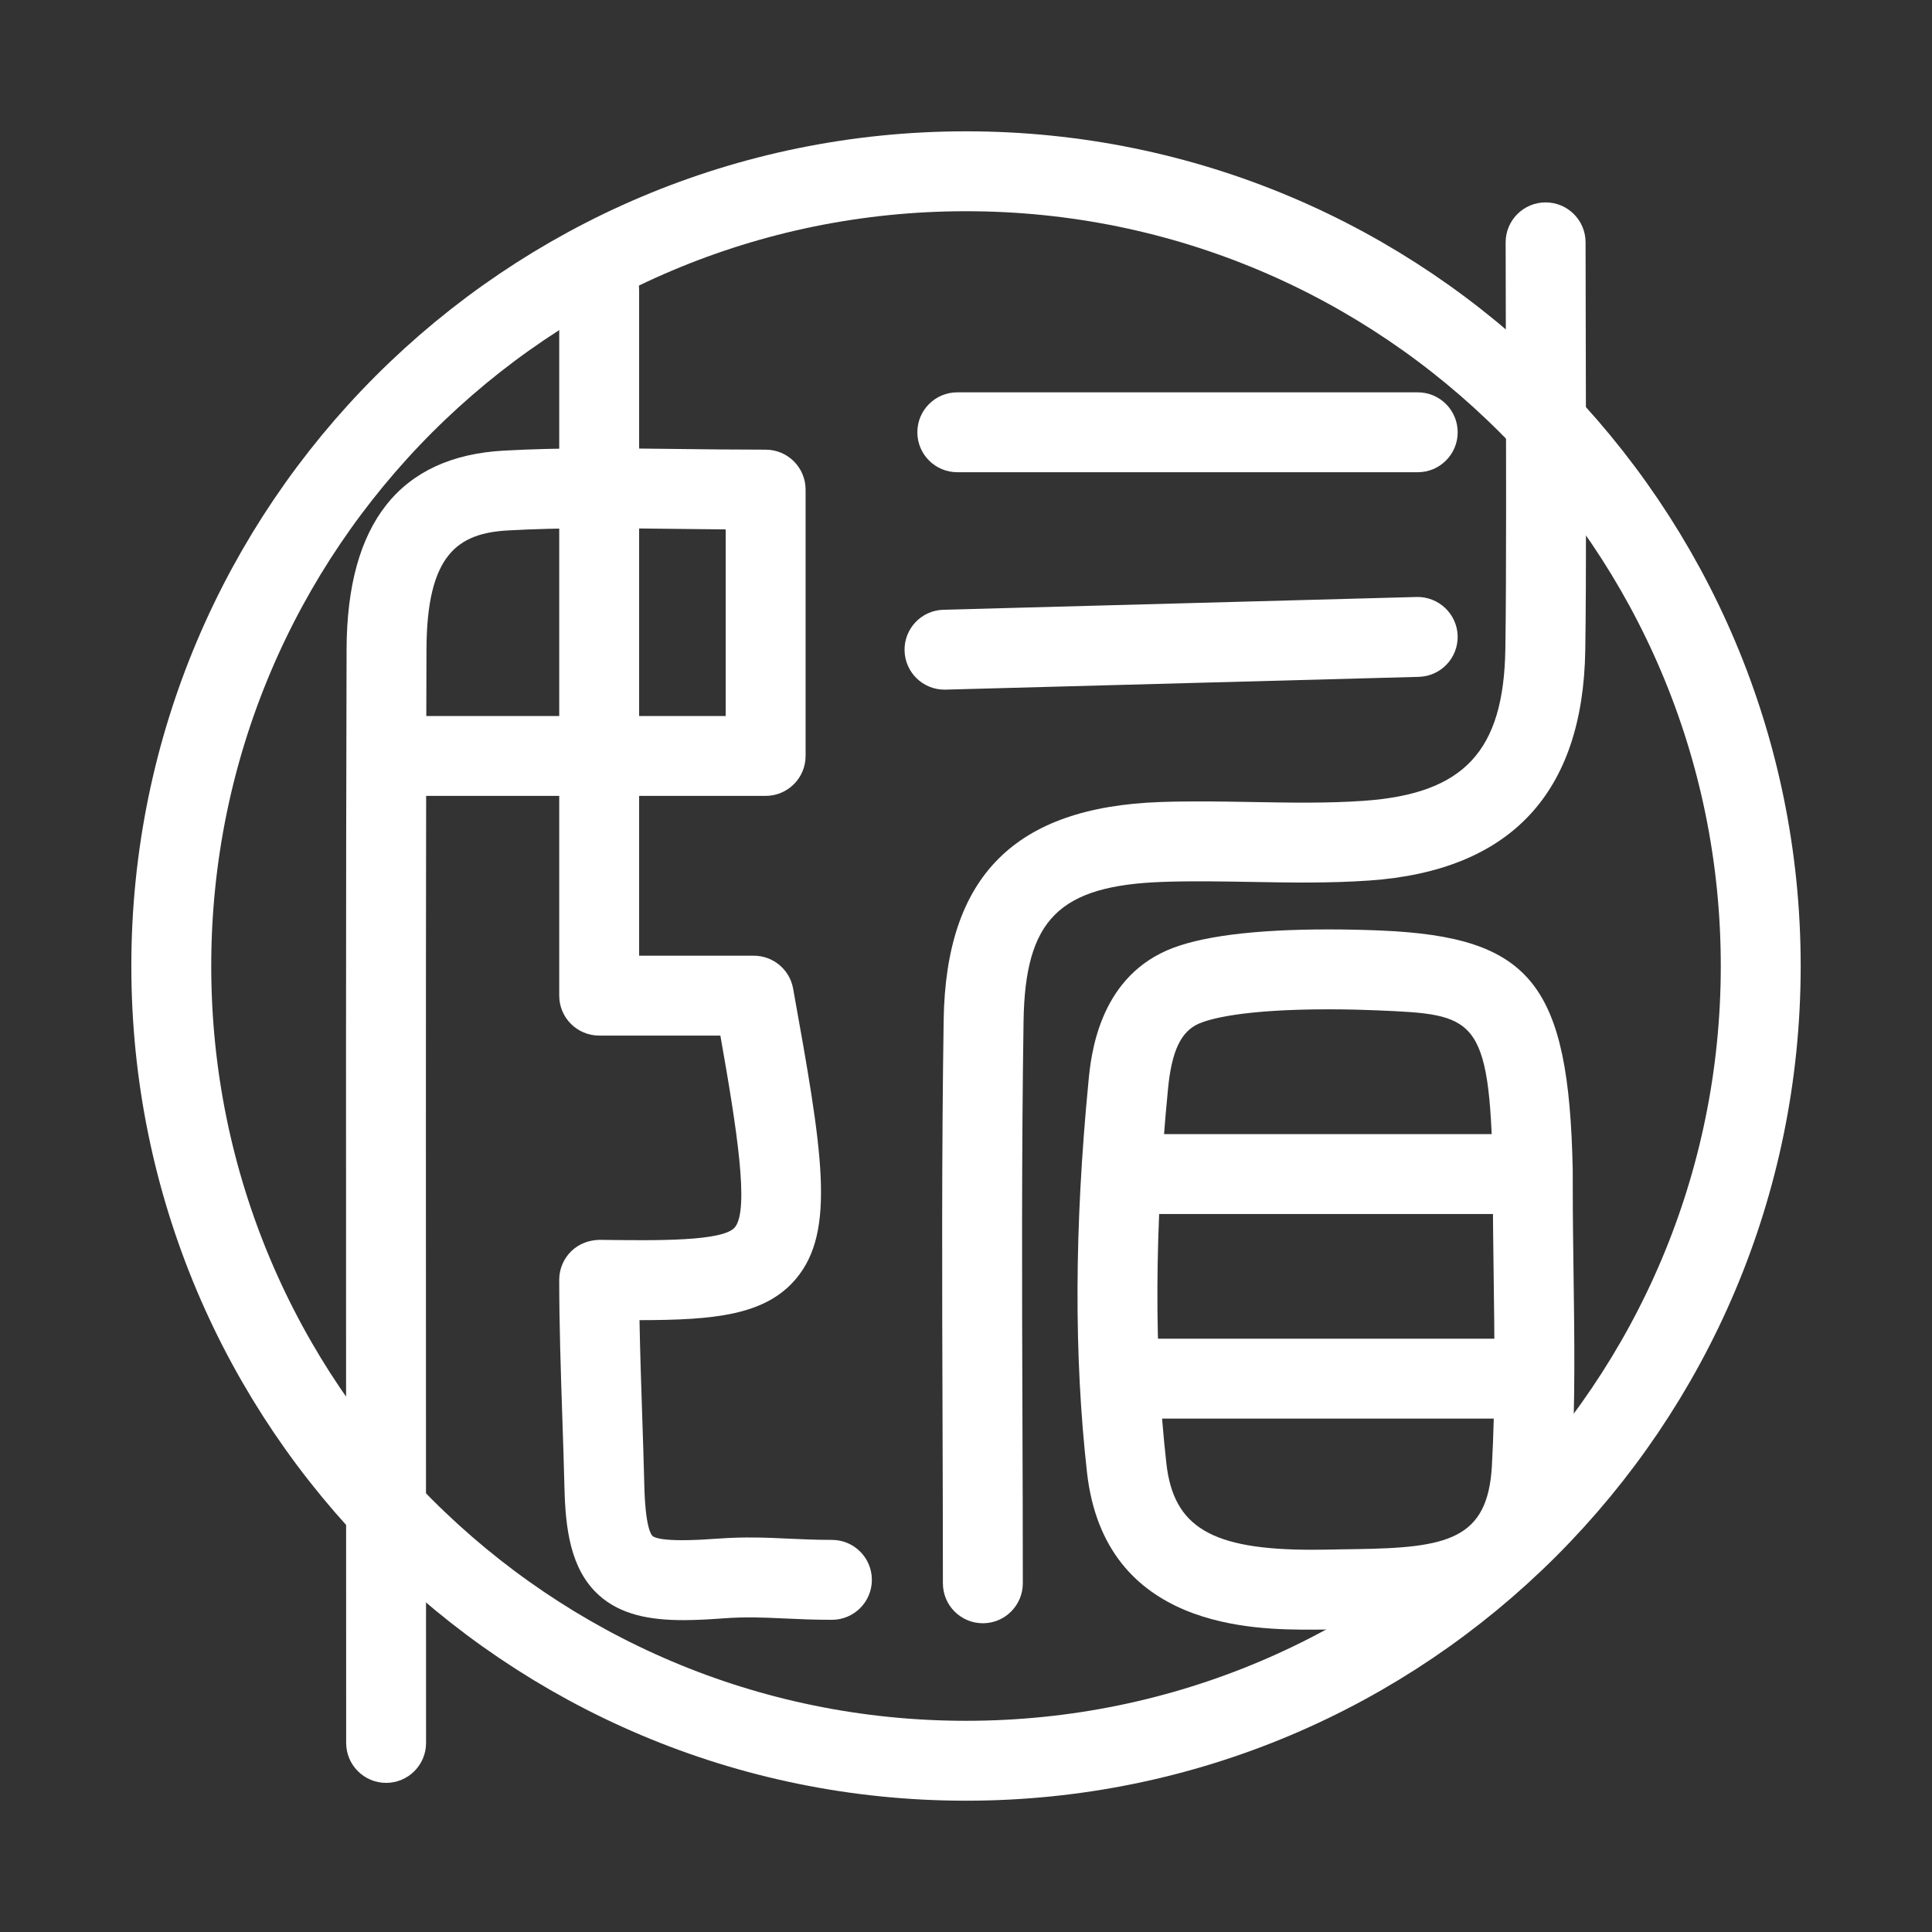
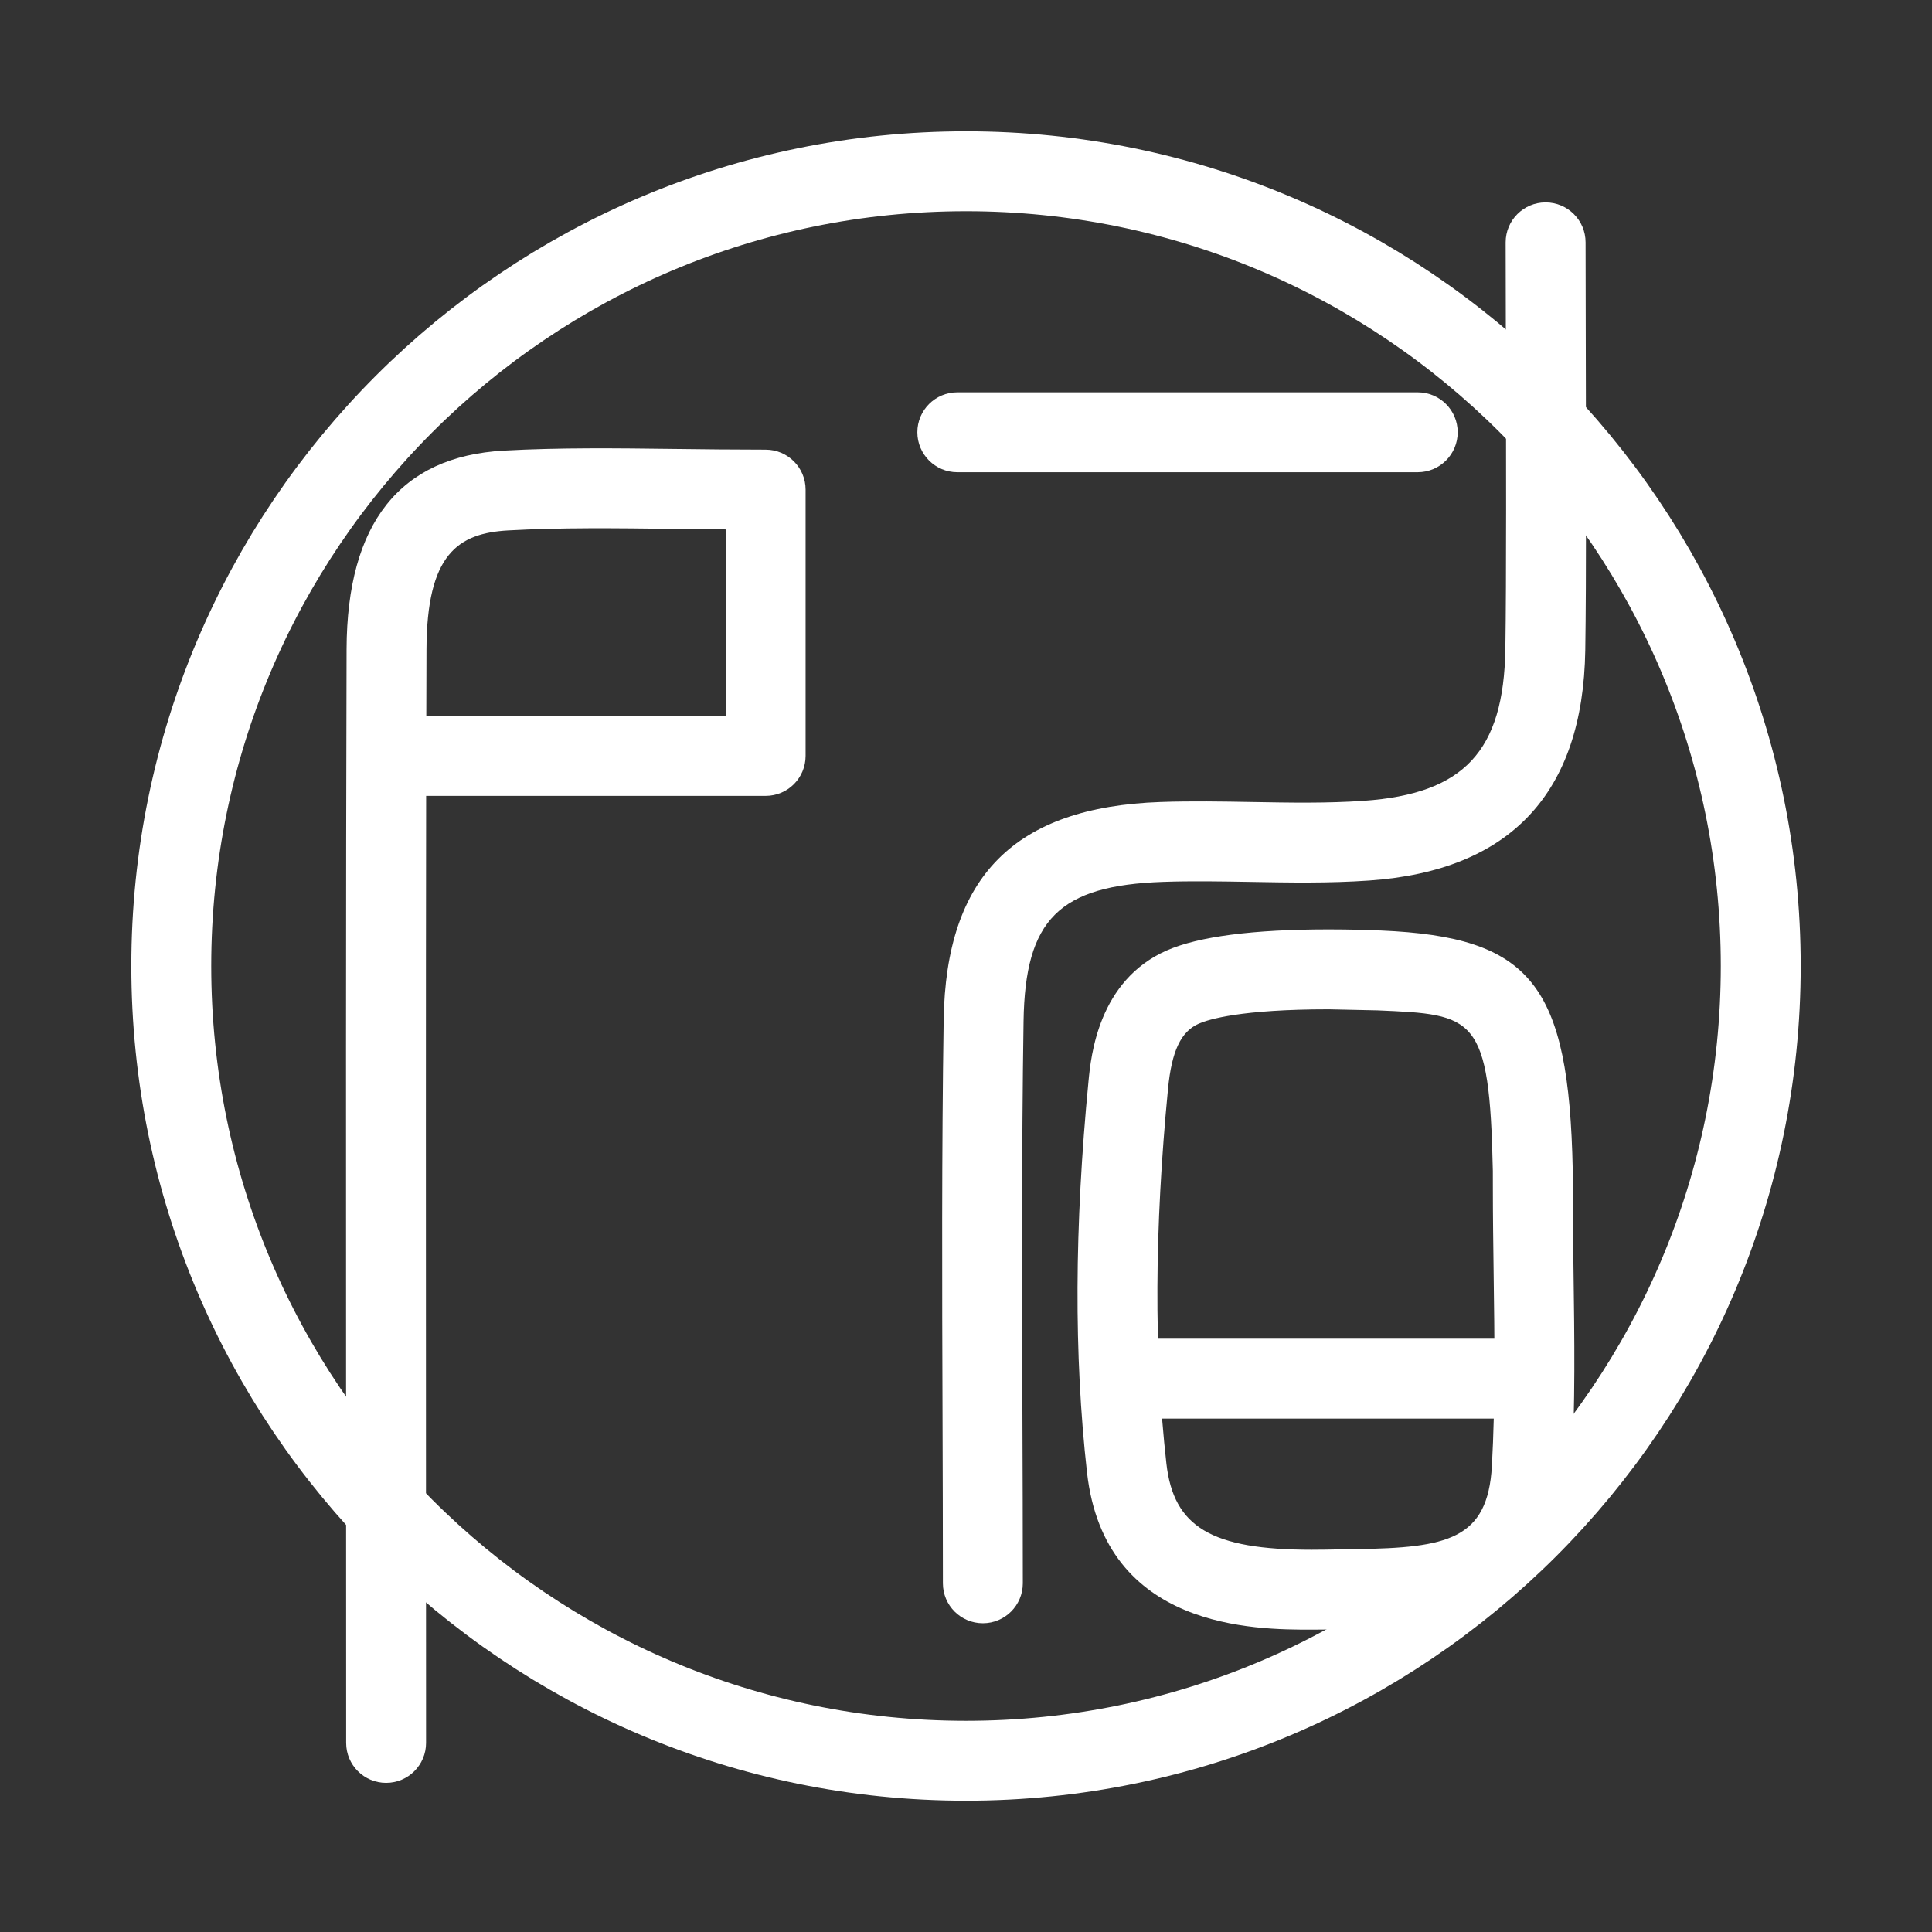
<svg xmlns="http://www.w3.org/2000/svg" version="1.1" id="Layer_1" x="0px" y="0px" width="184.25px" height="184.252px" viewBox="0 0 184.25 184.252" enable-background="new 0 0 184.25 184.252" xml:space="preserve">
  <rect x="0" y="0" width="184.25" height="184.252" fill="#333333" stroke="none" />
  <g>
    <path fill="none" stroke="#FFFFFF" stroke-width="7.62" stroke-miterlimit="10" d="M167.917,92.126   c0,41.859-33.938,75.793-75.792,75.793c-41.858,0-75.79-33.934-75.79-75.793c0-41.858,33.932-75.792,75.79-75.792   C133.98,16.333,167.917,50.268,167.917,92.126z" />
    <g>
      <g>
        <g>
          <g>
            <g>
              <g>
                <path fill="#FFFFFF" d="M93.732,154.806c-2.104,0-3.81-1.705-3.81-3.811c0-5.318-0.018-10.637-0.035-15.955         c-0.042-12.373-0.084-25.168,0.108-37.766c0.208-13.704,6.78-20.309,20.685-20.788c2.939-0.102,5.884-0.049,8.73,0.001         c3.685,0.065,7.164,0.128,10.644-0.115c9.565-0.668,13.353-4.727,13.508-14.474c0.103-6.504,0.071-19.212,0.046-29.423         c-0.009-3.679-0.018-6.956-0.018-9.363c0-2.104,1.705-3.81,3.811-3.81s3.811,1.706,3.811,3.81         c0,2.403,0.009,5.673,0.018,9.344c0.025,10.242,0.057,22.989-0.047,29.563c-0.217,13.629-7.146,21.016-20.598,21.955         c-3.812,0.266-7.623,0.198-11.309,0.132c-2.75-0.048-5.593-0.099-8.333-0.004C101,84.445,97.761,87.674,97.614,97.392         c-0.191,12.526-0.148,25.284-0.107,37.623c0.019,5.327,0.037,10.653,0.037,15.98         C97.542,153.101,95.836,154.806,93.732,154.806z" />
              </g>
              <g>
-                 <path fill="#FFFFFF" d="M65.168,154.508c-3.13,0-5.968-0.491-8.065-2.391c-2.716-2.461-3.178-6.37-3.272-10.229         c-0.054-2.207-0.129-4.462-0.205-6.726c-0.145-4.359-0.295-8.867-0.295-13.111c0-1.019,0.408-1.995,1.133-2.711         c0.725-0.717,1.706-1.082,2.726-1.099c5.507,0.072,11.75,0.15,12.886-1.188c1.411-1.665,0.19-9.456-1.377-18.292H57.142         c-2.104,0-3.81-1.705-3.81-3.81V27.645c0-2.104,1.706-3.81,3.81-3.81s3.81,1.706,3.81,3.81v63.498h10.936         c1.844,0,3.424,1.321,3.75,3.135c2.762,15.383,4.149,23.104,0.251,27.703c-2.945,3.475-7.832,3.91-14.901,3.918         c0.053,2.969,0.155,6.024,0.254,9.012c0.076,2.285,0.151,4.562,0.206,6.792c0.097,3.961,0.659,4.666,0.771,4.769         c0.277,0.25,1.449,0.62,6.188,0.266c2.619-0.193,4.625-0.102,6.747-0.004c1.285,0.061,2.614,0.121,4.184,0.121         c2.104,0,3.81,1.705,3.81,3.811s-1.706,3.811-3.81,3.811c-1.745,0-3.227-0.068-4.534-0.129         c-1.969-0.091-3.671-0.17-5.833-0.009C67.676,154.433,66.399,154.508,65.168,154.508z" />
-               </g>
+                 </g>
              <g>
                <path fill="#FFFFFF" d="M36.823,170.028c-2.104,0-3.81-1.704-3.81-3.81c0-7.965-0.003-16.698-0.007-25.804         c-0.011-26.038-0.023-55.549,0.046-78.494C33.09,49.9,38.135,43.526,48.045,42.975c5.302-0.294,10.688-0.23,16.392-0.159         c2.713,0.033,5.554,0.067,8.581,0.067c2.104,0,3.81,1.706,3.81,3.81v25.399c0,2.104-1.706,3.81-3.81,3.81H40.64         c-0.033,20.246-0.023,43.508-0.015,64.509c0.003,9.107,0.007,17.842,0.007,25.808         C40.633,168.324,38.927,170.028,36.823,170.028z M40.655,68.283h28.552V50.488c-1.671-0.014-3.289-0.033-4.864-0.052         c-5.813-0.07-10.832-0.131-15.875,0.148c-4.792,0.267-7.767,2.26-7.796,11.362C40.666,64.008,40.66,66.123,40.655,68.283z" />
              </g>
              <g>
-                 <path fill="#FFFFFF" d="M125.109,155.416L125.109,155.416c-5.407,0-19.767,0-21.446-15.009         c-1.25-11.166-1.203-23.367,0.145-37.301c0.23-2.377,0.934-9.606,7.479-12.469c3.041-1.328,8.234-2.001,15.438-2.001         c2.07,0,3.852,0.059,4.98,0.107c14.328,0.616,17.918,5.1,18.283,22.847l0.002,1.591c0,2.743,0.038,5.483,0.075,8.226         c0.085,6.153,0.172,12.517-0.179,18.817c-0.824,14.854-13.6,15.032-20.463,15.129c-0.475,0.008-0.94,0.014-1.396,0.022         C127.086,155.397,126.108,155.416,125.109,155.416z M126.722,96.256c-8.361,0-11.448,0.954-12.388,1.364         c-1.713,0.748-2.594,2.609-2.944,6.222c-1.295,13.399-1.347,25.083-0.156,35.718c0.681,6.082,4.312,8.236,13.874,8.236h0.001         c0.94,0,1.862-0.018,2.751-0.037c0.477-0.011,0.962-0.018,1.456-0.023c8.713-0.123,12.572-0.91,12.962-7.934         c0.336-6.039,0.25-12.268,0.167-18.291c-0.036-2.775-0.075-5.551-0.075-8.324l-0.002-1.513         c-0.308-14.856-1.73-14.919-10.992-15.317C130.32,96.312,128.657,96.256,126.722,96.256z" />
+                 <path fill="#FFFFFF" d="M125.109,155.416L125.109,155.416c-5.407,0-19.767,0-21.446-15.009         c-1.25-11.166-1.203-23.367,0.145-37.301c0.23-2.377,0.934-9.606,7.479-12.469c3.041-1.328,8.234-2.001,15.438-2.001         c2.07,0,3.852,0.059,4.98,0.107c14.328,0.616,17.918,5.1,18.283,22.847l0.002,1.591c0,2.743,0.038,5.483,0.075,8.226         c0.085,6.153,0.172,12.517-0.179,18.817c-0.824,14.854-13.6,15.032-20.463,15.129c-0.475,0.008-0.94,0.014-1.396,0.022         C127.086,155.397,126.108,155.416,125.109,155.416z M126.722,96.256c-8.361,0-11.448,0.954-12.388,1.364         c-1.713,0.748-2.594,2.609-2.944,6.222c-1.295,13.399-1.347,25.083-0.156,35.718c0.681,6.082,4.312,8.236,13.874,8.236h0.001         c0.94,0,1.862-0.018,2.751-0.037c0.477-0.011,0.962-0.018,1.456-0.023c8.713-0.123,12.572-0.91,12.962-7.934         c0.336-6.039,0.25-12.268,0.167-18.291c-0.036-2.775-0.075-5.551-0.075-8.324l-0.002-1.513         c-0.308-14.856-1.73-14.919-10.992-15.317z" />
              </g>
              <g>
-                 <path fill="#FFFFFF" d="M90.073,65.77c-2.056,0-3.75-1.639-3.807-3.707c-0.057-2.104,1.602-3.855,3.705-3.912l45.131-1.219         c2.083-0.048,3.854,1.603,3.911,3.706c0.057,2.103-1.603,3.854-3.706,3.911l-45.129,1.219         C90.143,65.769,90.108,65.77,90.073,65.77z" />
-               </g>
+                 </g>
              <g>
                <path fill="#FFFFFF" d="M135.206,45.035H91.295c-2.104,0-3.81-1.706-3.81-3.81s1.706-3.81,3.81-3.81h43.911         c2.104,0,3.81,1.706,3.81,3.81S137.309,45.035,135.206,45.035z" />
              </g>
              <g>
-                 <path fill="#FFFFFF" d="M143.741,115.776h-35.23c-2.104,0-3.811-1.705-3.811-3.81s1.705-3.81,3.811-3.81h35.229         c2.104,0,3.811,1.705,3.811,3.81S145.844,115.776,143.741,115.776z" />
-               </g>
+                 </g>
              <g>
                <path fill="#FFFFFF" d="M143.741,135.291h-35.059c-2.104,0-3.811-1.705-3.811-3.81c0-2.105,1.705-3.811,3.811-3.811h35.059         c2.104,0,3.809,1.705,3.809,3.811C147.549,133.586,145.844,135.291,143.741,135.291z" />
              </g>
            </g>
          </g>
        </g>
      </g>
    </g>
  </g>
</svg>